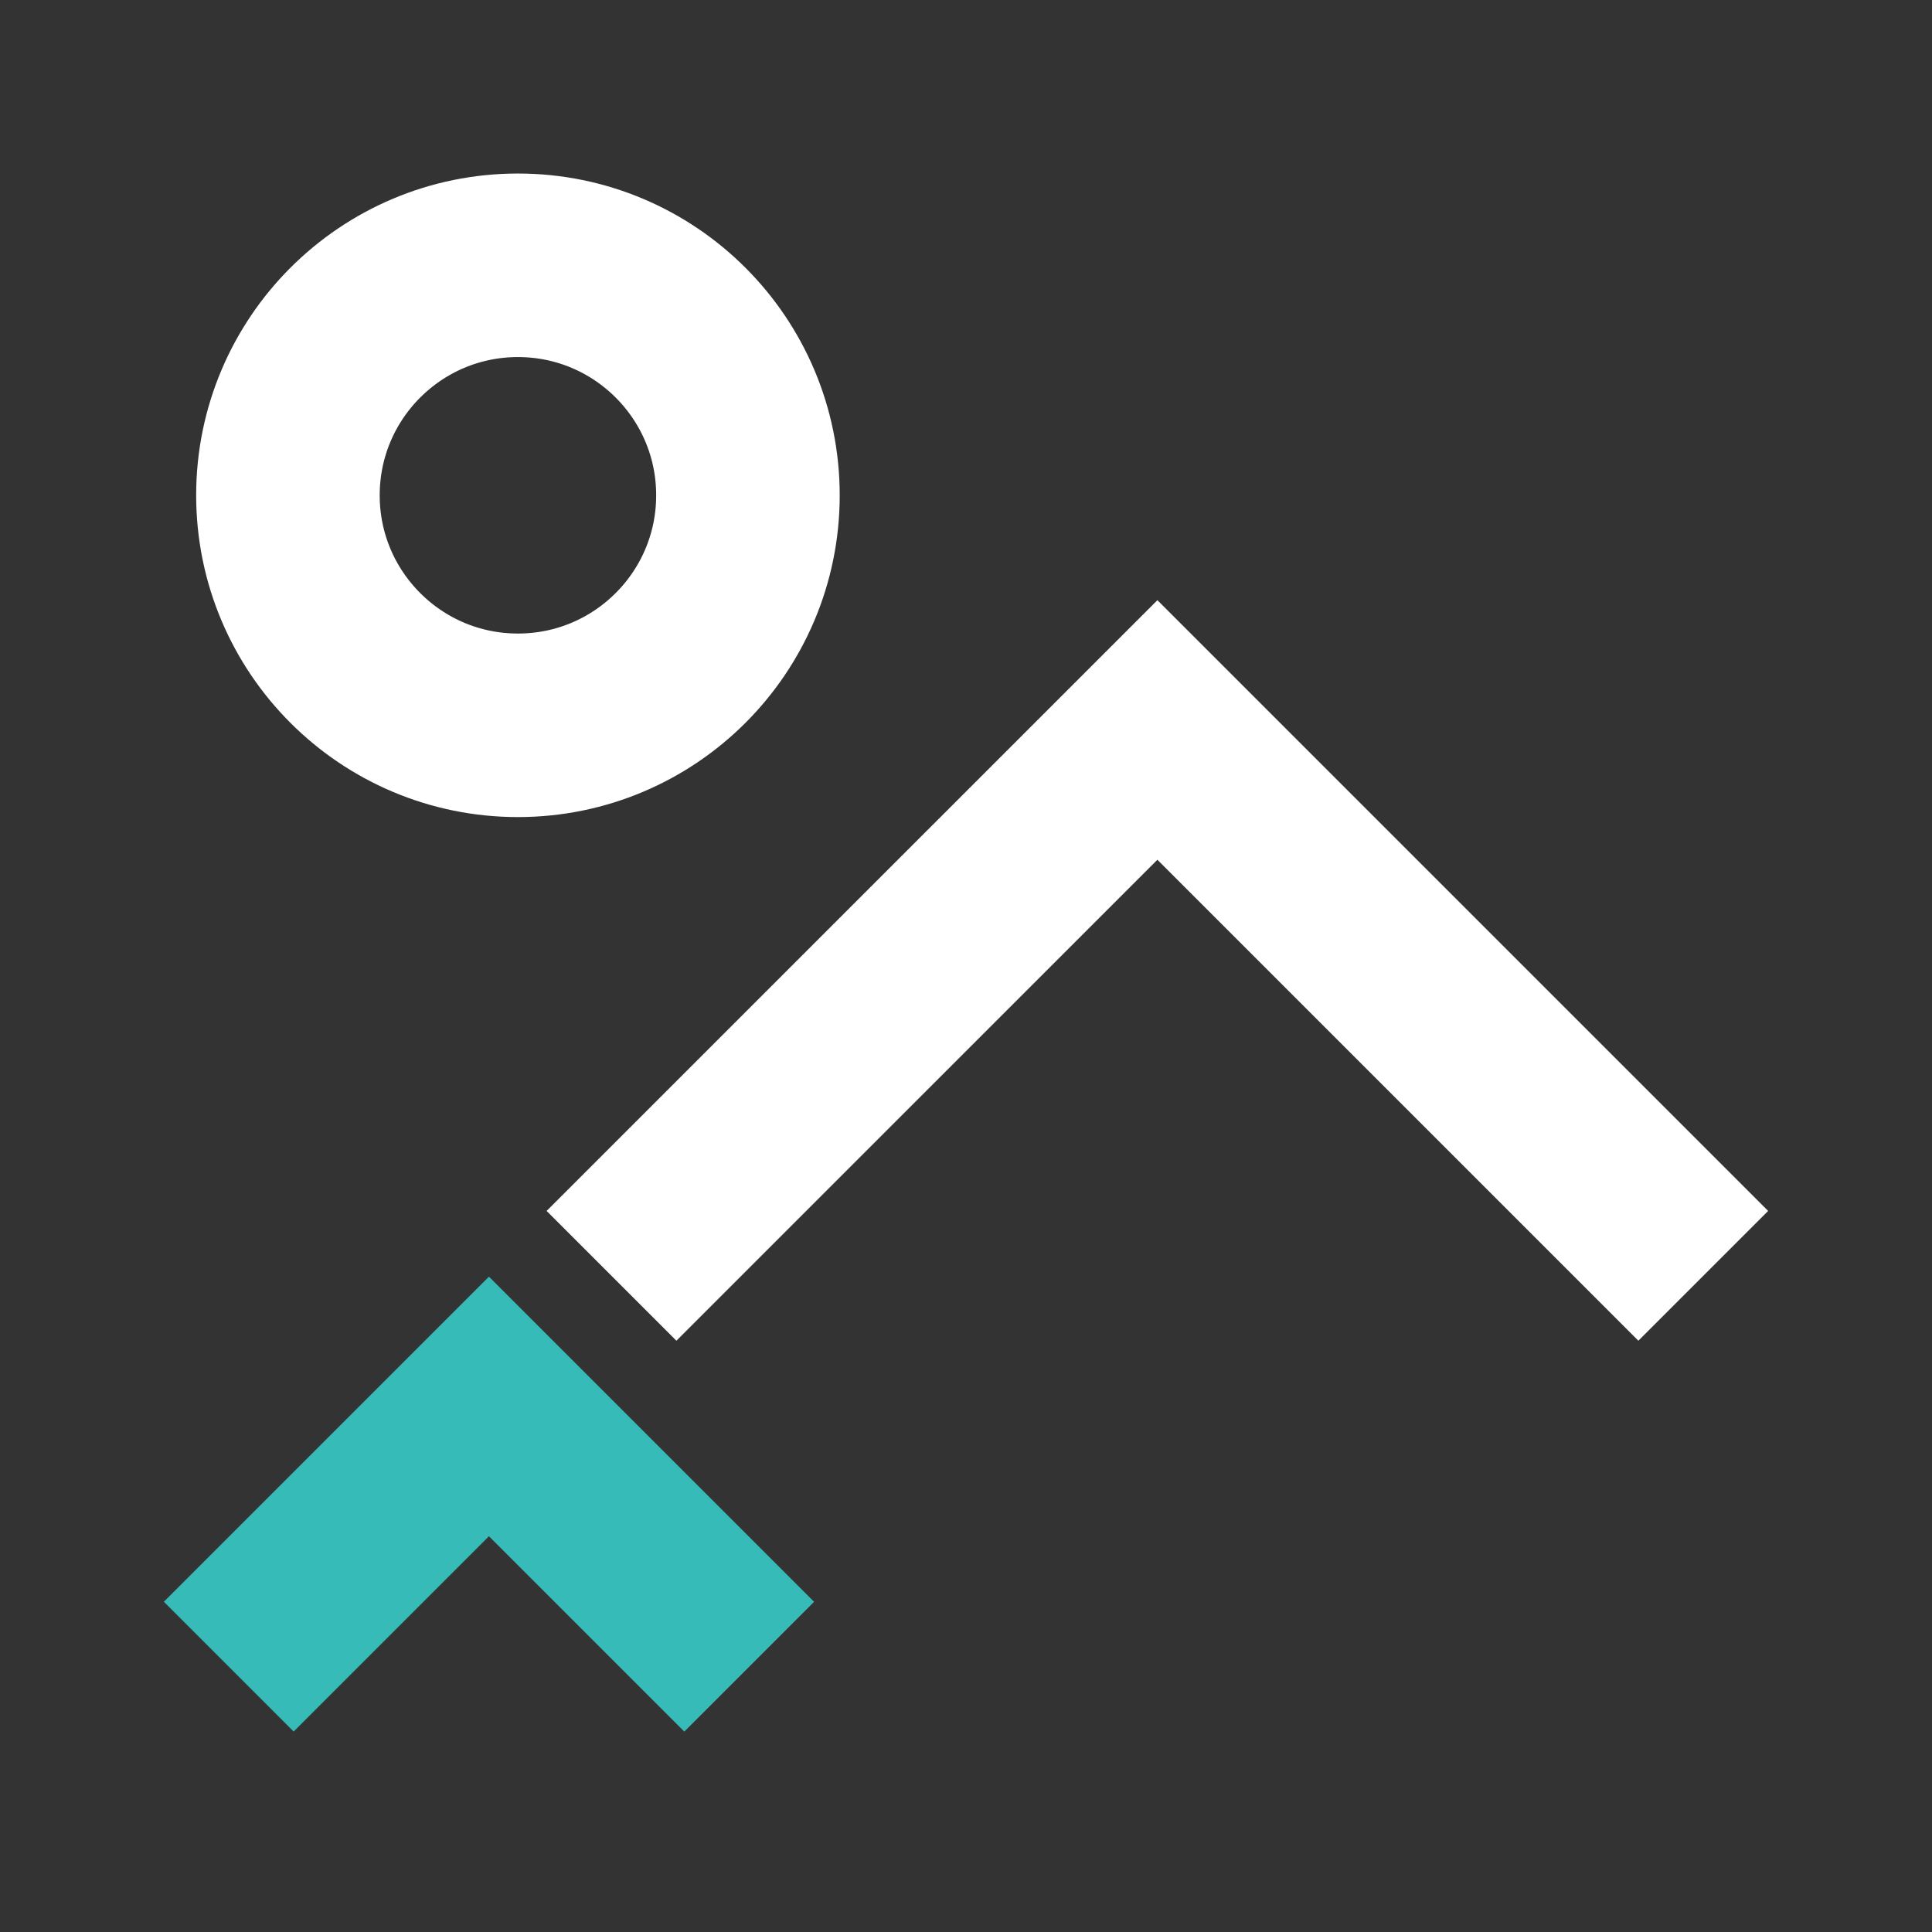
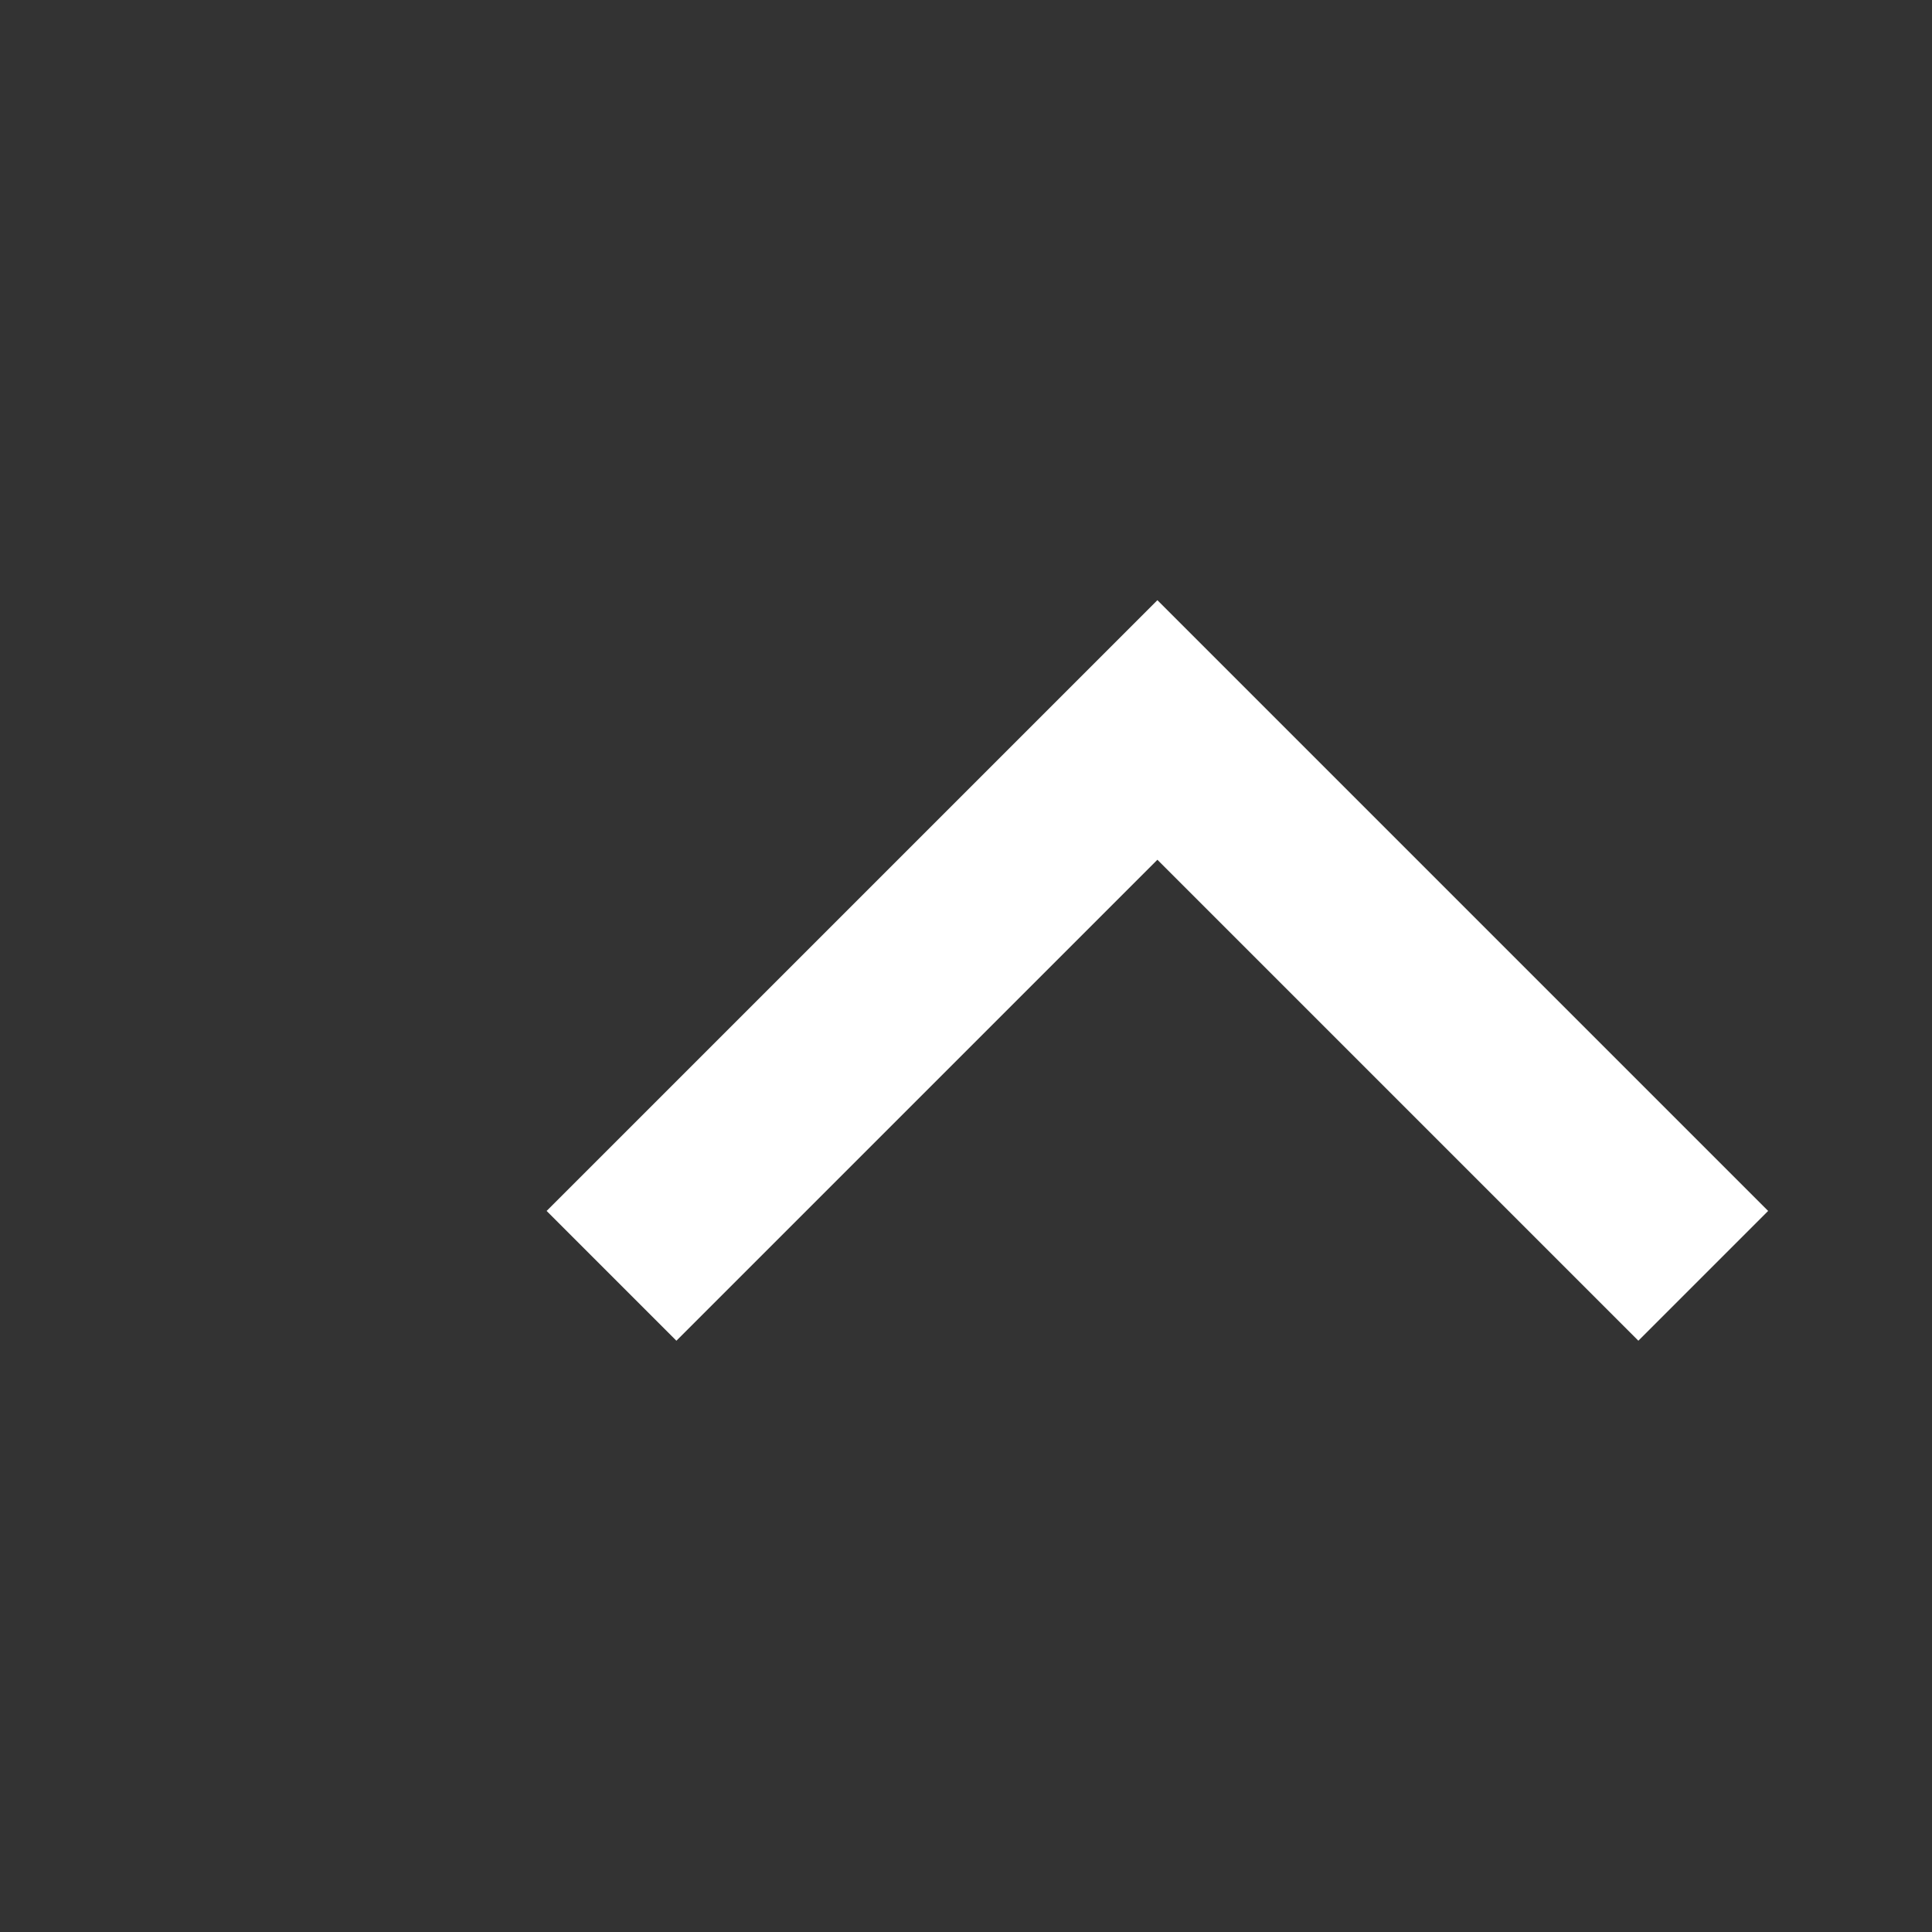
<svg xmlns="http://www.w3.org/2000/svg" id="Layer_1" data-name="Layer 1" viewBox="0 0 600 600">
  <rect x="0" y="0" width="600" height="600" fill="#333333" stroke="none" />
  <defs>
    <style>
      .cls-1 {
        stroke: #fff;
      }

      .cls-1, .cls-2 {
        fill: none;
        stroke-miterlimit: 10;
        stroke-width: 57px;
      }

      .cls-2 {
        stroke: #36bbb9;
      }
    </style>
  </defs>
-   <circle class="cls-1" cx="160.85" cy="153.82" r="71.43" />
  <polyline class="cls-1" points="528.96 396.22 359.44 226.7 189.91 396.22" />
-   <polyline class="cls-2" points="232.67 517.61 151.85 436.79 71.04 517.6" />
</svg>